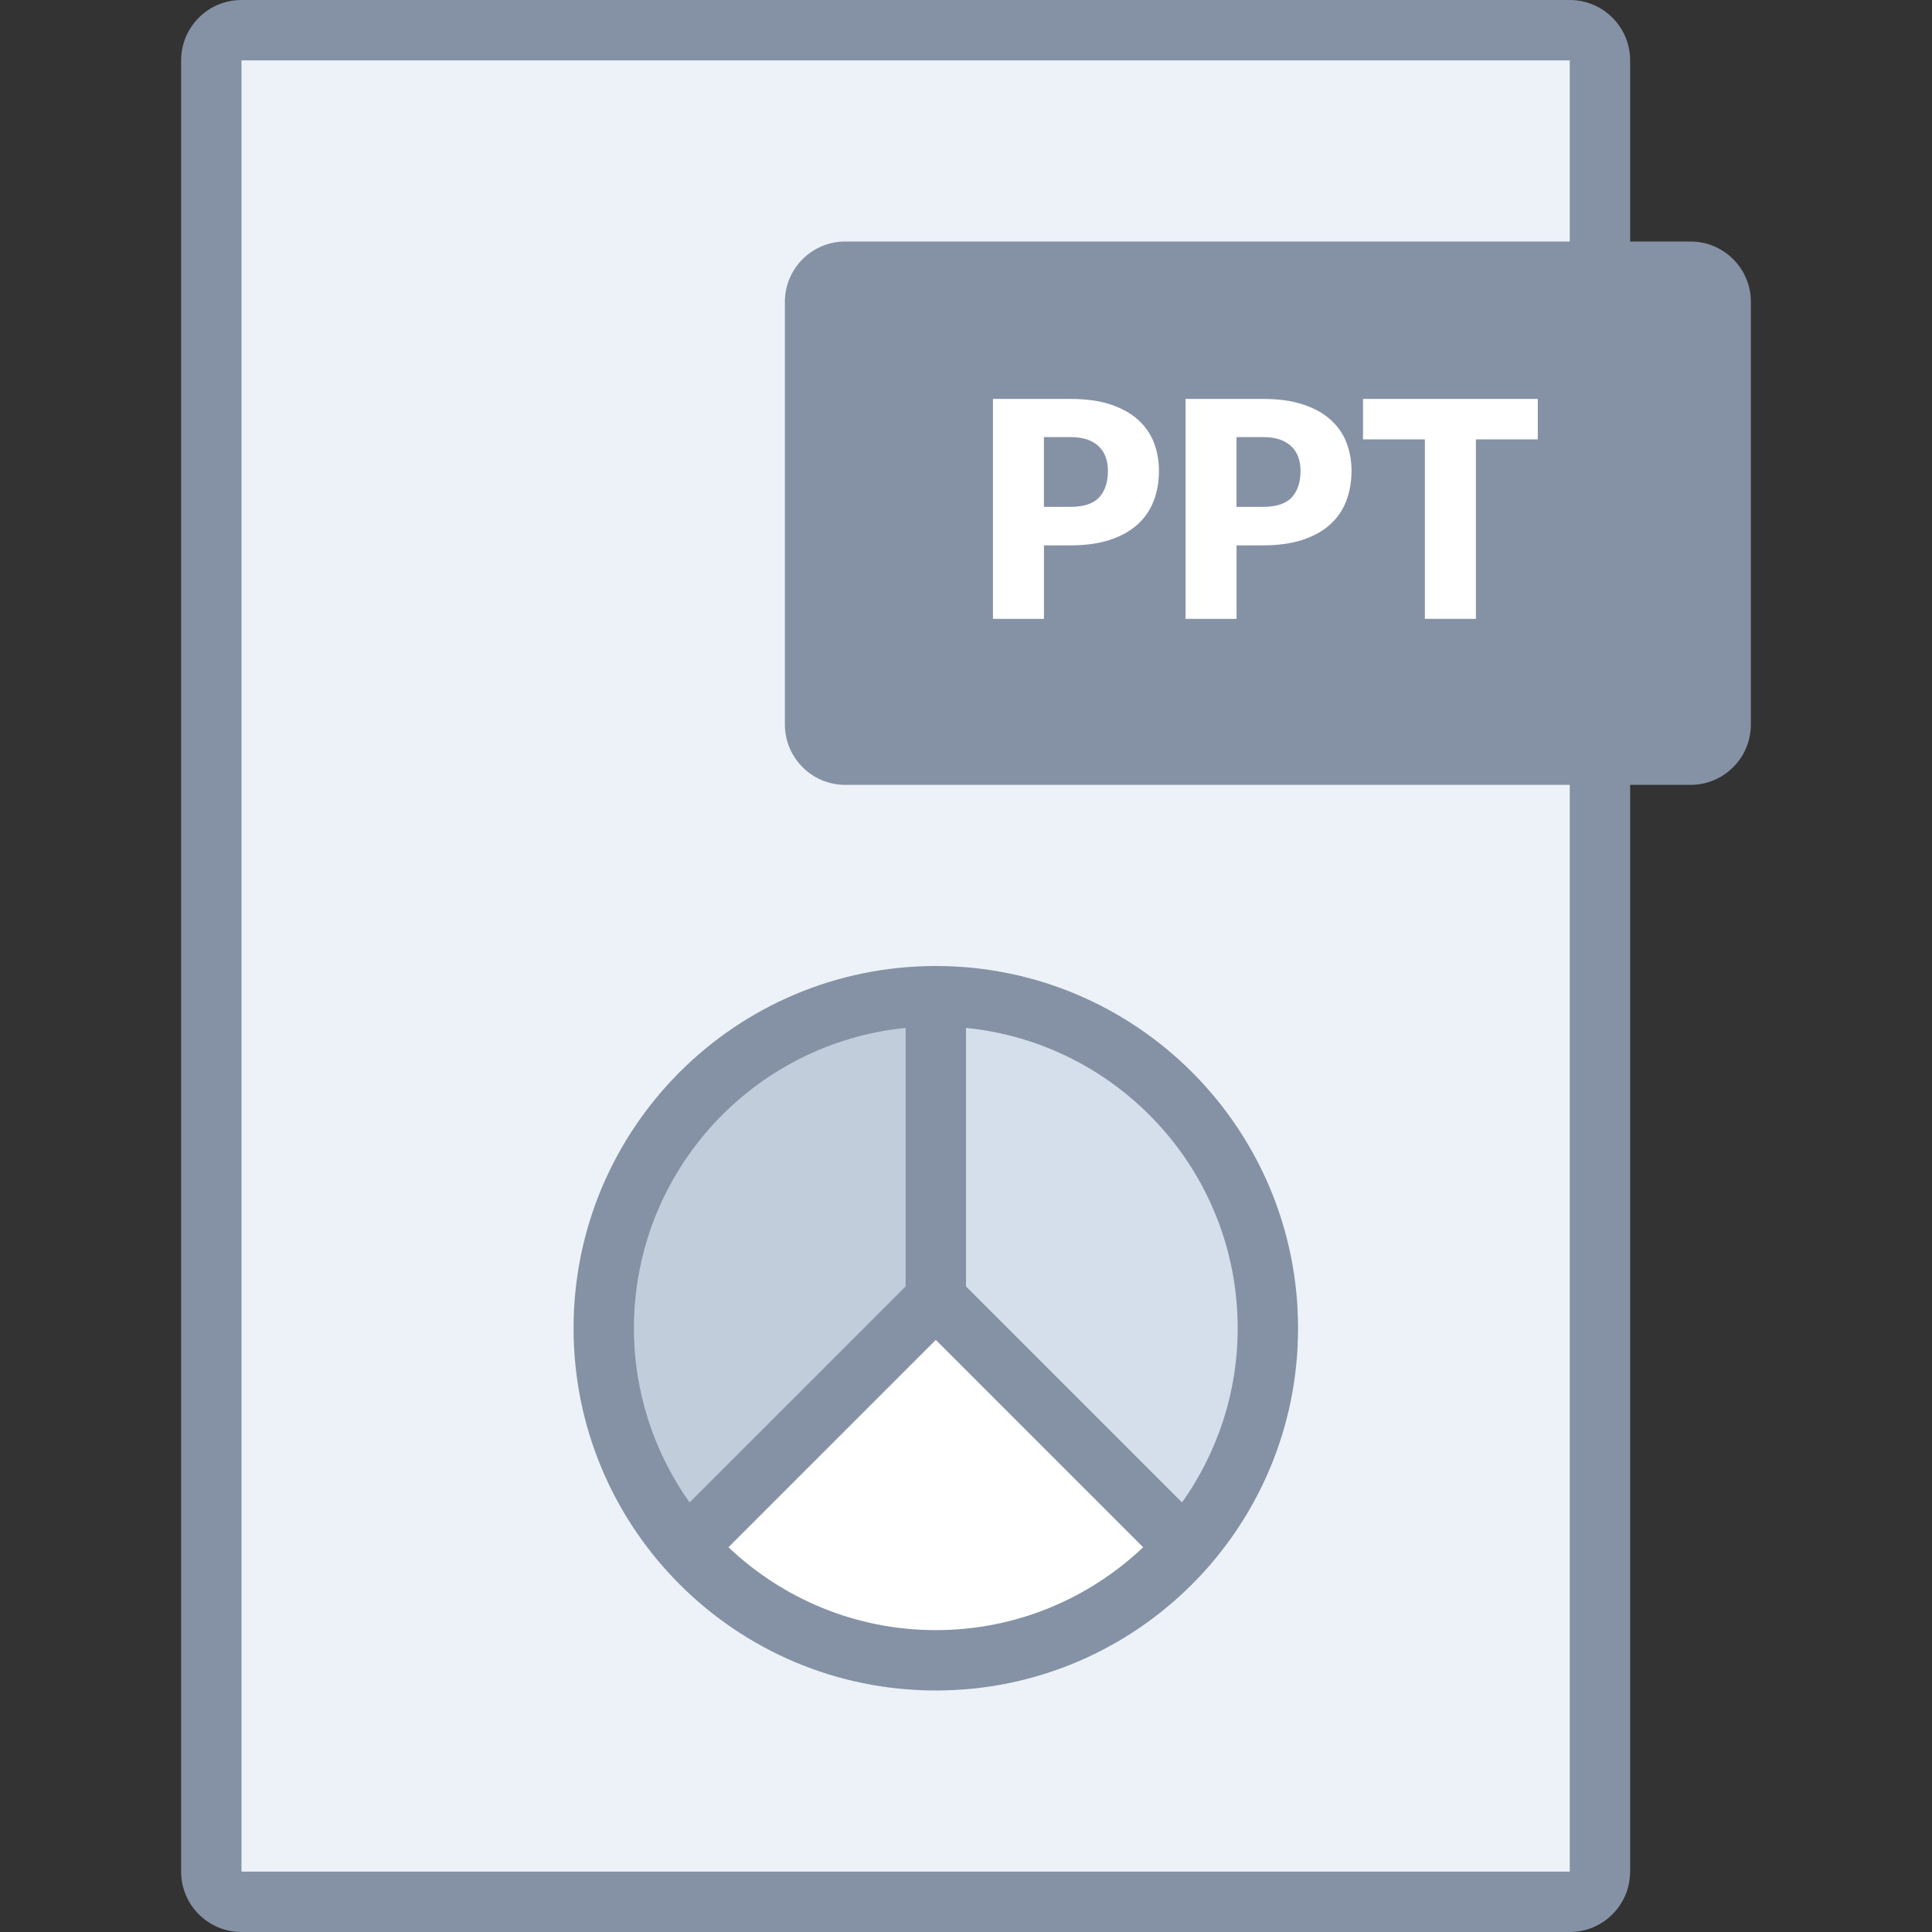
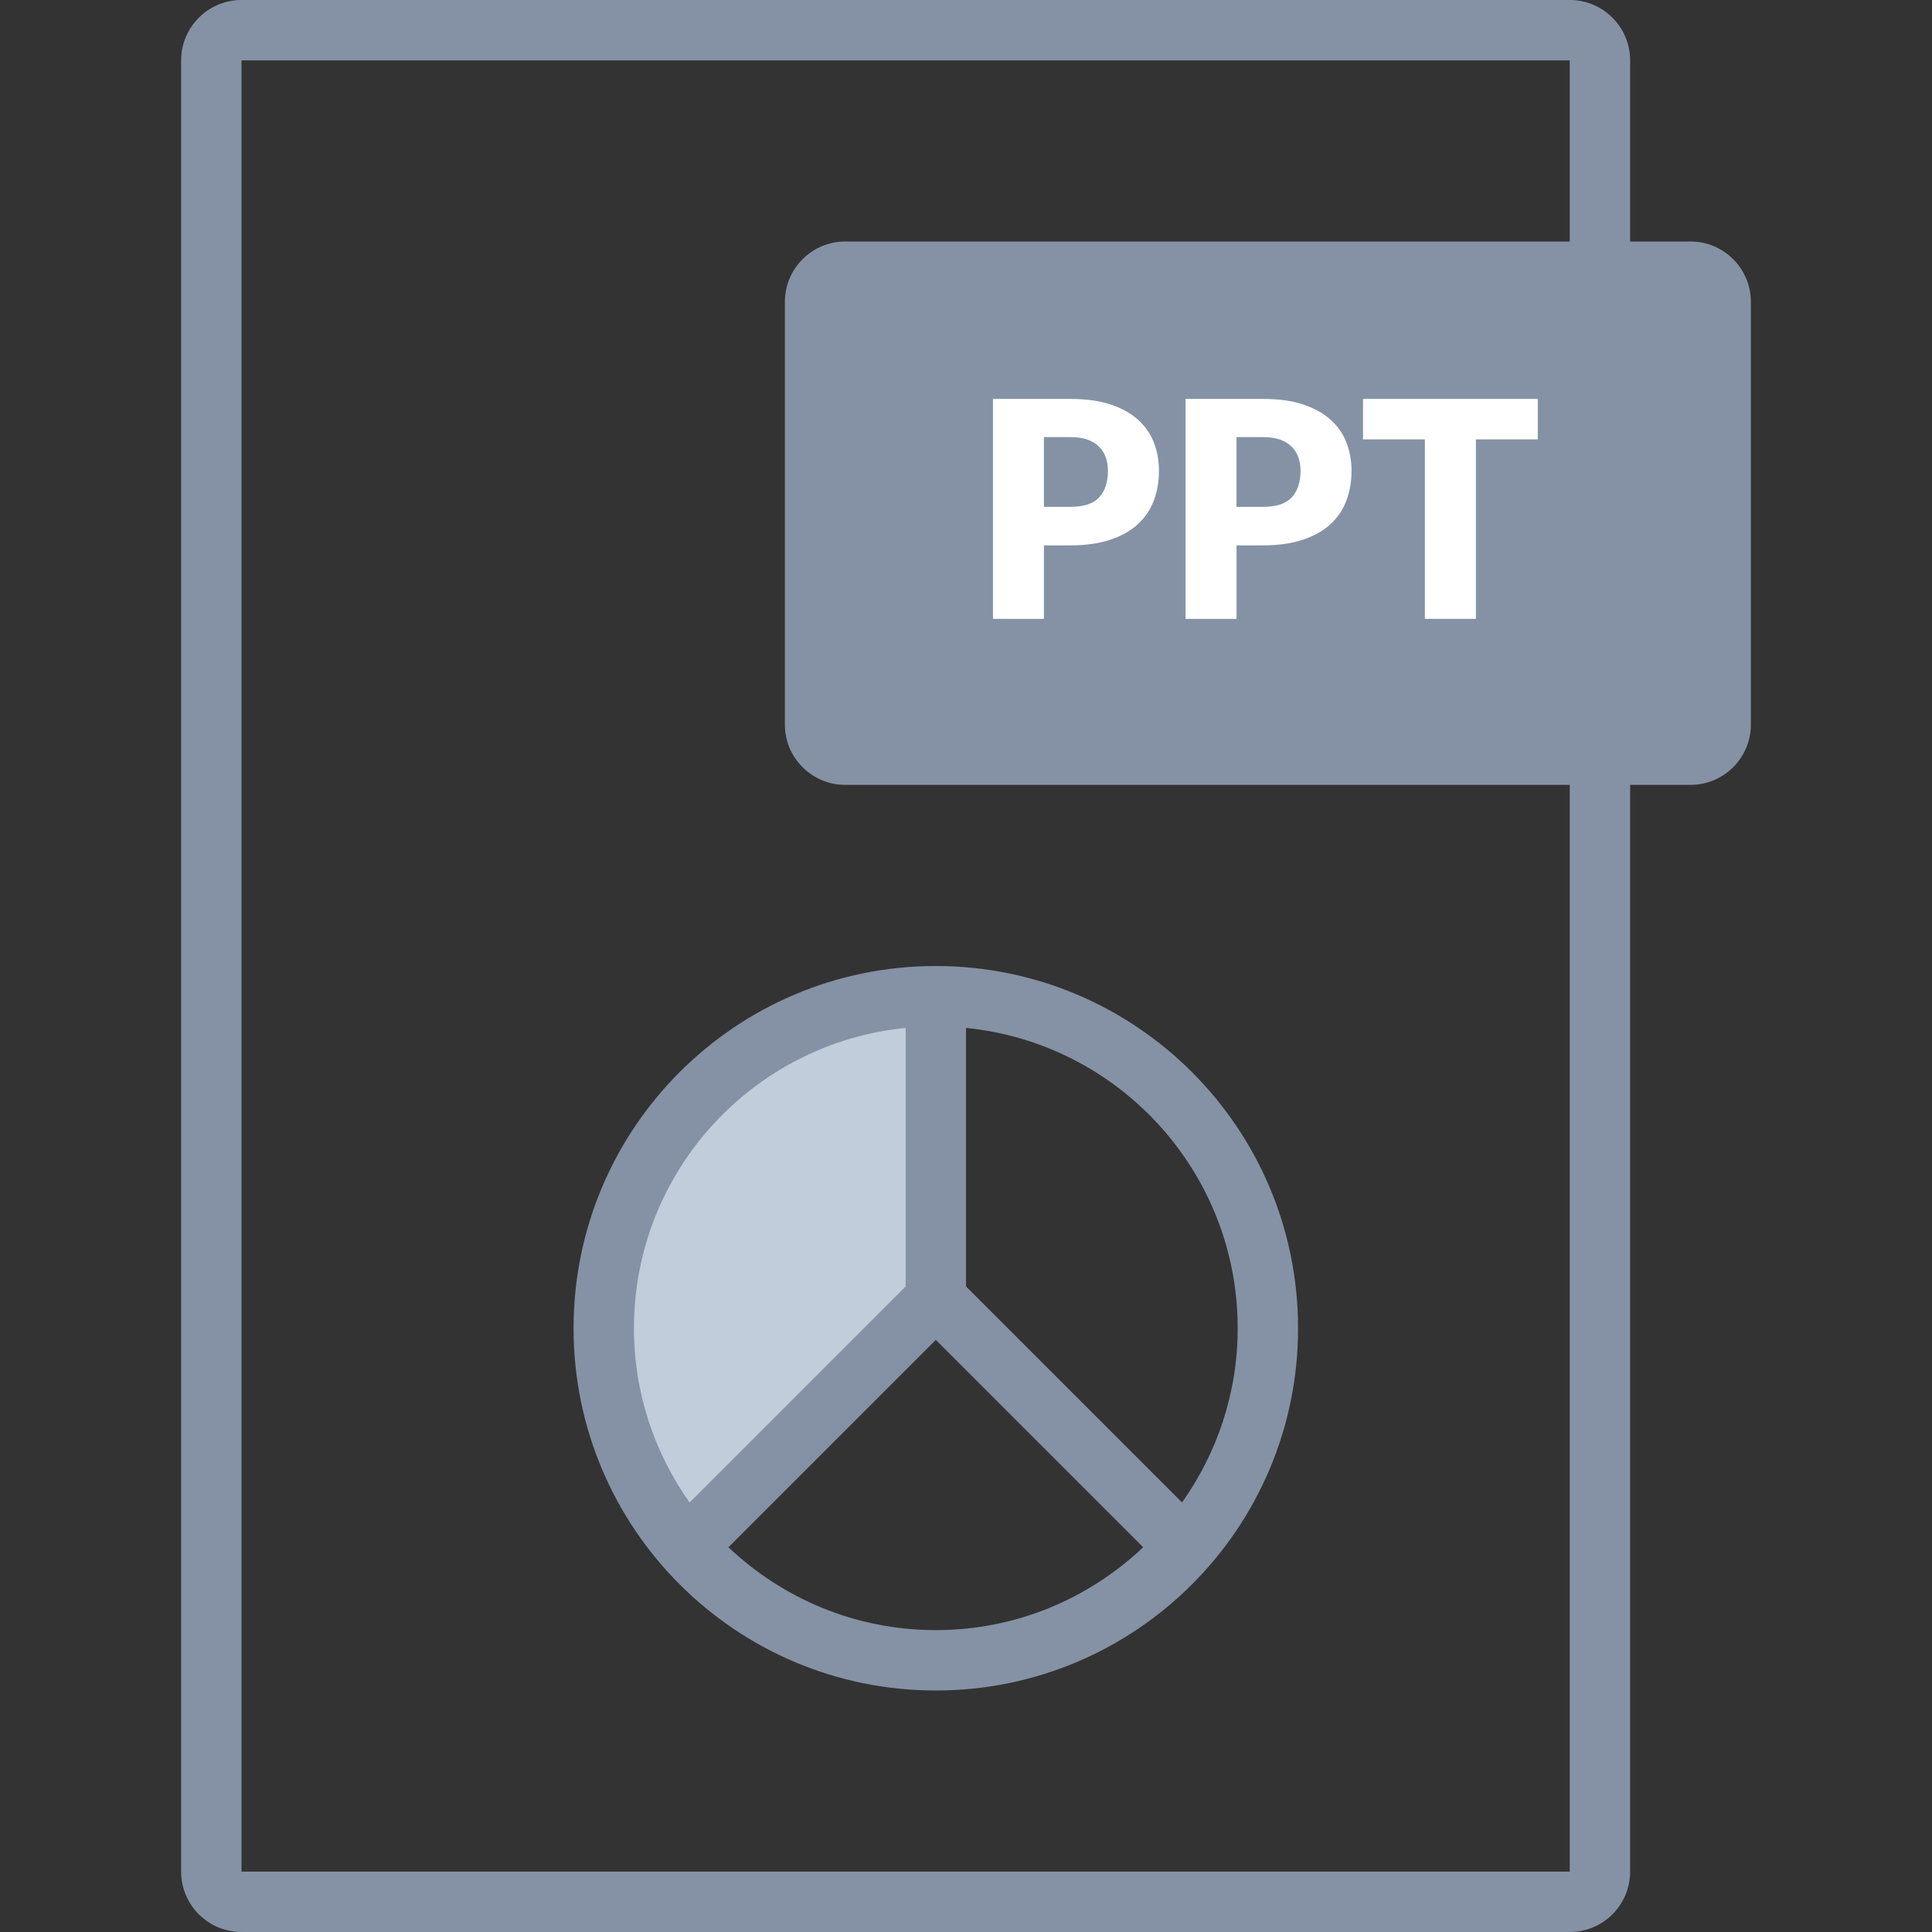
<svg xmlns="http://www.w3.org/2000/svg" version="1.1" id="Layer_1" x="0px" y="0px" width="64px" height="64px" viewBox="0 0 64 64" enable-background="new 0 0 64 64" xml:space="preserve">
  <rect x="0" y="0" width="64" height="64" fill="#333333" stroke="none" />
  <g id="Rectangle_38">
    <g>
-       <rect x="7" y="1" fill="#EDF2F8" width="46" height="62" />
-     </g>
+       </g>
  </g>
  <g id="Ellipse_11">
    <g>
-       <circle fill="#FFFFFF" cx="31" cy="44" r="11" />
-     </g>
+       </g>
  </g>
  <g id="Ellipse_10">
    <g>
-       <path fill="#D4DFEB" d="M31,33v10l8.254,8.254C40.958,49.316,42,46.783,42,44C42,37.925,37.075,33,31,33z" />
-     </g>
+       </g>
  </g>
  <g id="Ellipse_10_copy">
    <g>
      <path fill="#C2CDDC" d="M20,43.85c0,2.744,1.042,5.244,2.746,7.154L31,42.863V33C24.925,33,20,37.857,20,43.85z" />
    </g>
  </g>
  <g id="Rounded_Rectangle_7_3_">
    <g>
      <path fill="#8592A5" d="M31,56c6.627,0,12-5.373,12-12s-5.373-12-12-12s-12,5.373-12,12S24.373,56,31,56z M32,34.051    c5.053,0.502,9,4.764,9,9.949c0,2.152-0.688,4.141-1.843,5.771L32,42.614V34.051z M37.869,51.255C36.077,52.952,33.663,54,31,54    s-5.077-1.048-6.869-2.745L31,44.386L37.869,51.255z M30,34.051v8.563l-7.157,7.157C21.687,48.141,21,46.152,21,44    C21,38.814,24.947,34.553,30,34.051z M56,8h-2V2c0-1.104-0.896-2-2-2H8C6.896,0,6,0.896,6,2v60c0,1.104,0.896,2,2,2h44    c1.104,0,2-0.896,2-2V26h2c1.104,0,2-0.896,2-2V10C58,8.896,57.104,8,56,8z M52,8H28c-1.104,0-2,0.896-2,2v14c0,1.104,0.896,2,2,2    h24v36H8V2h44V8z" />
    </g>
  </g>
  <g enable-background="new    ">
    <path fill="#FFFFFF" d="M34.582,18.065V20.5h-1.689v-7.285h2.569c0.513,0,0.954,0.061,1.323,0.183   c0.367,0.122,0.671,0.289,0.909,0.503c0.238,0.213,0.414,0.465,0.528,0.755c0.113,0.29,0.17,0.604,0.17,0.939   c0,0.363-0.059,0.697-0.176,1c-0.117,0.304-0.295,0.563-0.535,0.78s-0.544,0.386-0.912,0.508c-0.368,0.121-0.805,0.183-1.308,0.183   H34.582z M34.582,16.79h0.88c0.44,0,0.757-0.105,0.95-0.315s0.29-0.503,0.29-0.88c0-0.166-0.025-0.318-0.075-0.455   s-0.126-0.254-0.228-0.353c-0.102-0.098-0.229-0.174-0.385-0.228c-0.155-0.053-0.339-0.079-0.553-0.079h-0.88V16.79z" />
    <path fill="#FFFFFF" d="M40.962,18.065V20.5h-1.69v-7.285h2.57c0.514,0,0.954,0.061,1.322,0.183   c0.369,0.122,0.672,0.289,0.91,0.503c0.238,0.213,0.414,0.465,0.527,0.755s0.17,0.604,0.17,0.939c0,0.363-0.059,0.697-0.175,1   c-0.116,0.304-0.295,0.563-0.534,0.78c-0.24,0.217-0.545,0.386-0.913,0.508c-0.368,0.121-0.804,0.183-1.308,0.183H40.962z    M40.962,16.79h0.88c0.439,0,0.757-0.105,0.95-0.315s0.29-0.503,0.29-0.88c0-0.166-0.025-0.318-0.075-0.455   s-0.126-0.254-0.228-0.353c-0.102-0.098-0.23-0.174-0.385-0.228c-0.155-0.053-0.34-0.079-0.553-0.079h-0.88V16.79z" />
    <path fill="#FFFFFF" d="M50.941,13.215v1.34h-2.05V20.5h-1.69v-5.945h-2.049v-1.34H50.941z" />
  </g>
</svg>